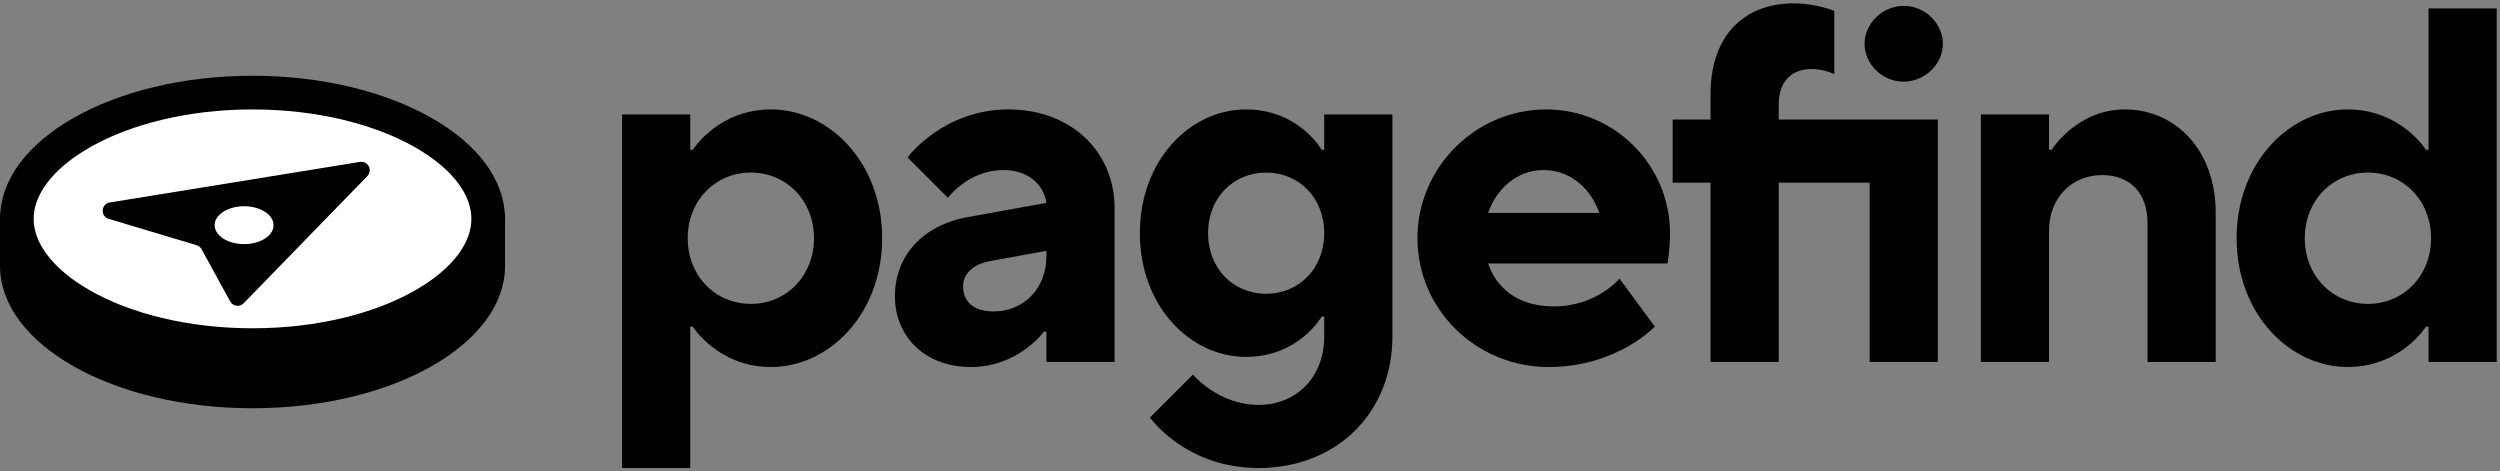
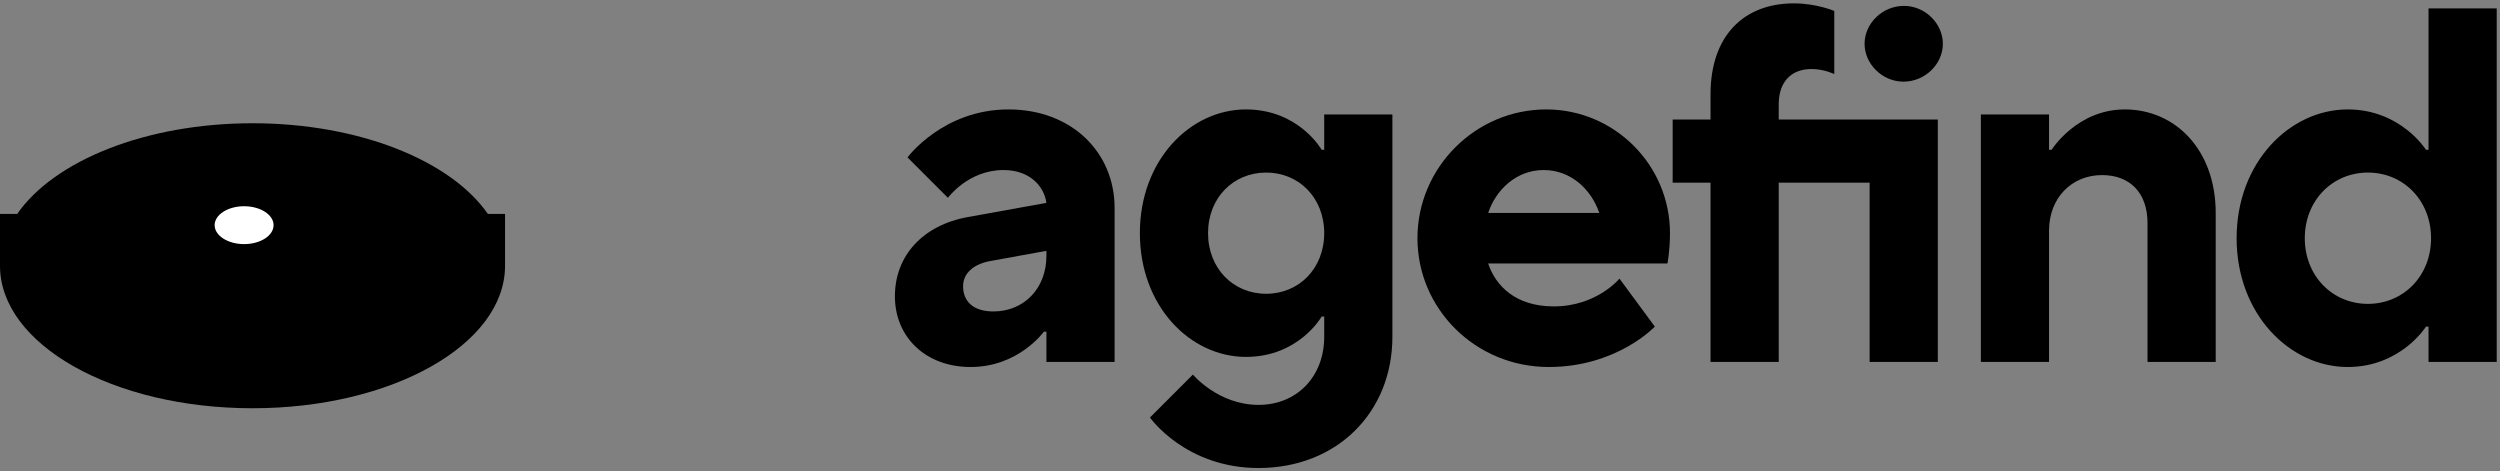
<svg xmlns="http://www.w3.org/2000/svg" width="594" height="112" viewBox="0 0 594 112" fill="none">
  <rect x="0" y="0" width="594" height="112" fill="#808080" stroke="none" />
-   <path d="M147.8 111.2H164V77.6H164.6C164.6 77.6 170.6 87.2 183.2 87.2C197 87.2 209.6 74.6 209.6 56.6C209.6 38.6 197 26 183.2 26C170.6 26 164.6 35.6 164.6 35.6H164V27.2H147.8V111.2ZM178.4 72.2C170 72.2 163.4 65.6 163.4 56.6C163.4 47.6 170 41 178.4 41C186.8 41 193.4 47.6 193.4 56.6C193.4 65.6 186.8 72.2 178.4 72.2Z" fill="black" />
  <path d="M230.628 87.2C242.028 87.2 248.028 78.8 248.028 78.8H248.628V86C252.228 86 264.828 86 264.828 86V49.4C264.828 36.2 254.628 26 239.628 26C224.028 26 215.628 37.4 215.628 37.4L225.228 47C225.228 47 230.028 40.4 238.428 40.4C244.428 40.4 248.028 44 248.628 48.2L230.028 51.56C219.228 53.48 212.628 60.8 212.628 70.4C212.628 80 219.828 87.2 230.628 87.2ZM236.028 74C231.228 74 228.828 71.6 228.828 68C228.828 65 231.228 62.72 235.428 62L248.628 59.6V60.8C248.628 68.6 243.228 74 236.028 74Z" fill="black" />
  <path d="M299.033 111.2C317.633 111.2 330.833 98 330.833 80V27.2H314.633V35.6H314.033C314.033 35.6 308.633 26 296.033 26C282.833 26 270.833 38 270.833 55.4C270.833 72.8 282.833 84.8 296.033 84.8C308.633 84.8 314.033 75.2 314.033 75.2H314.633V80C314.633 89.6 308.033 96.2 299.033 96.2C289.433 96.2 283.433 89 283.433 89L273.233 99.2C273.233 99.2 281.633 111.2 299.033 111.2ZM300.833 69.8C293.033 69.8 287.033 63.8 287.033 55.4C287.033 47 293.033 41 300.833 41C308.633 41 314.633 47 314.633 55.4C314.633 63.8 308.633 69.8 300.833 69.8Z" fill="black" />
  <path d="M367.986 87.2C384.186 87.2 393.186 77.6 393.186 77.6L384.786 66.2C384.786 66.2 379.386 72.8 369.186 72.8C360.186 72.8 355.386 68 353.586 62.6H396.186C396.186 62.6 396.786 59.6 396.786 55.4C396.786 39.2 383.586 26 367.386 26C350.586 26 336.786 39.8 336.786 56.6C336.786 73.4 350.586 87.2 367.986 87.2ZM353.586 50.6C355.386 45.2 360.186 40.4 366.786 40.4C373.386 40.4 378.186 45.2 379.986 50.6H353.586Z" fill="black" />
  <path d="M406.423 86H422.624V43.4H444.224V86H460.423V28.4H422.624V24.8C422.624 19.4 425.624 16.4 430.423 16.4C433.423 16.4 435.823 17.6 435.823 17.6V2.6C435.823 2.6 431.624 0.8 426.224 0.8C414.224 0.8 406.423 8.6 406.423 22.4V28.4H397.423V43.4H406.423V86ZM452.263 19.4C457.423 19.4 461.624 15.2 461.624 10.4C461.624 5.6 457.424 1.4 452.384 1.4C447.224 1.4 443.023 5.6 443.023 10.4C443.023 15.2 447.223 19.4 452.263 19.4Z" fill="black" />
  <path d="M470.652 86H486.852V54.8C486.852 47 492.252 41.6 499.452 41.6C506.052 41.6 510.252 45.8 510.252 53V86H526.452V50.6C526.452 35.6 516.852 26 504.852 26C493.452 26 487.452 35.6 487.452 35.6H486.852V27.2H470.652V86Z" fill="black" />
-   <path d="M557.819 87.2C570.419 87.2 576.419 77.6 576.419 77.6H577.019V86H593.219V2H577.019V35.6H576.419C576.419 35.6 570.419 26 557.819 26C544.019 26 531.419 38.6 531.419 56.6C531.419 74.6 544.019 87.2 557.819 87.2ZM562.619 72.2C554.219 72.2 547.619 65.6 547.619 56.6C547.619 47.6 554.219 41 562.619 41C571.019 41 577.619 47.6 577.619 56.6C577.619 65.6 571.019 72.2 562.619 72.2Z" fill="black" />
+   <path d="M557.819 87.2C570.419 87.2 576.419 77.6 576.419 77.6H577.019V86H593.219V2H577.019V35.6H576.419C576.419 35.6 570.419 26 557.819 26C544.019 26 531.419 38.6 531.419 56.6C531.419 74.6 544.019 87.2 557.819 87.2M562.619 72.2C554.219 72.2 547.619 65.6 547.619 56.6C547.619 47.6 554.219 41 562.619 41C571.019 41 577.619 47.6 577.619 56.6C577.619 65.6 571.019 72.2 562.619 72.2Z" fill="black" />
  <path fill-rule="evenodd" clip-rule="evenodd" d="M60 97C93.137 97 120 81.842 120 63.143V50.831H115.91C107.182 38.22 85.44 29.286 60 29.286C34.56 29.286 12.818 38.22 4.09 50.831H0V63.143C0 81.842 26.863 97 60 97Z" fill="black" />
-   <path d="M116 52C116 59.317 110.727 66.74 100.454 72.561C90.301 78.315 76.007 82 60 82C43.993 82 29.699 78.315 19.546 72.561C9.273 66.74 4 59.317 4 52C4 44.683 9.273 37.26 19.546 31.439C29.699 25.685 43.993 22 60 22C76.007 22 90.301 25.685 100.454 31.439C110.727 37.26 116 44.683 116 52Z" fill="white" stroke="black" stroke-width="8" />
  <path d="M57.886 72.061L87.282 41.837C88.625 40.456 87.43 38.16 85.528 38.468L26.082 48.108C23.986 48.448 23.794 51.388 25.827 51.998L46.715 58.264C47.218 58.415 47.642 58.758 47.894 59.218L54.699 71.628C55.346 72.807 56.949 73.025 57.886 72.061Z" fill="black" />
  <ellipse cx="58" cy="53.5" rx="7" ry="4.5" fill="white" />
</svg>